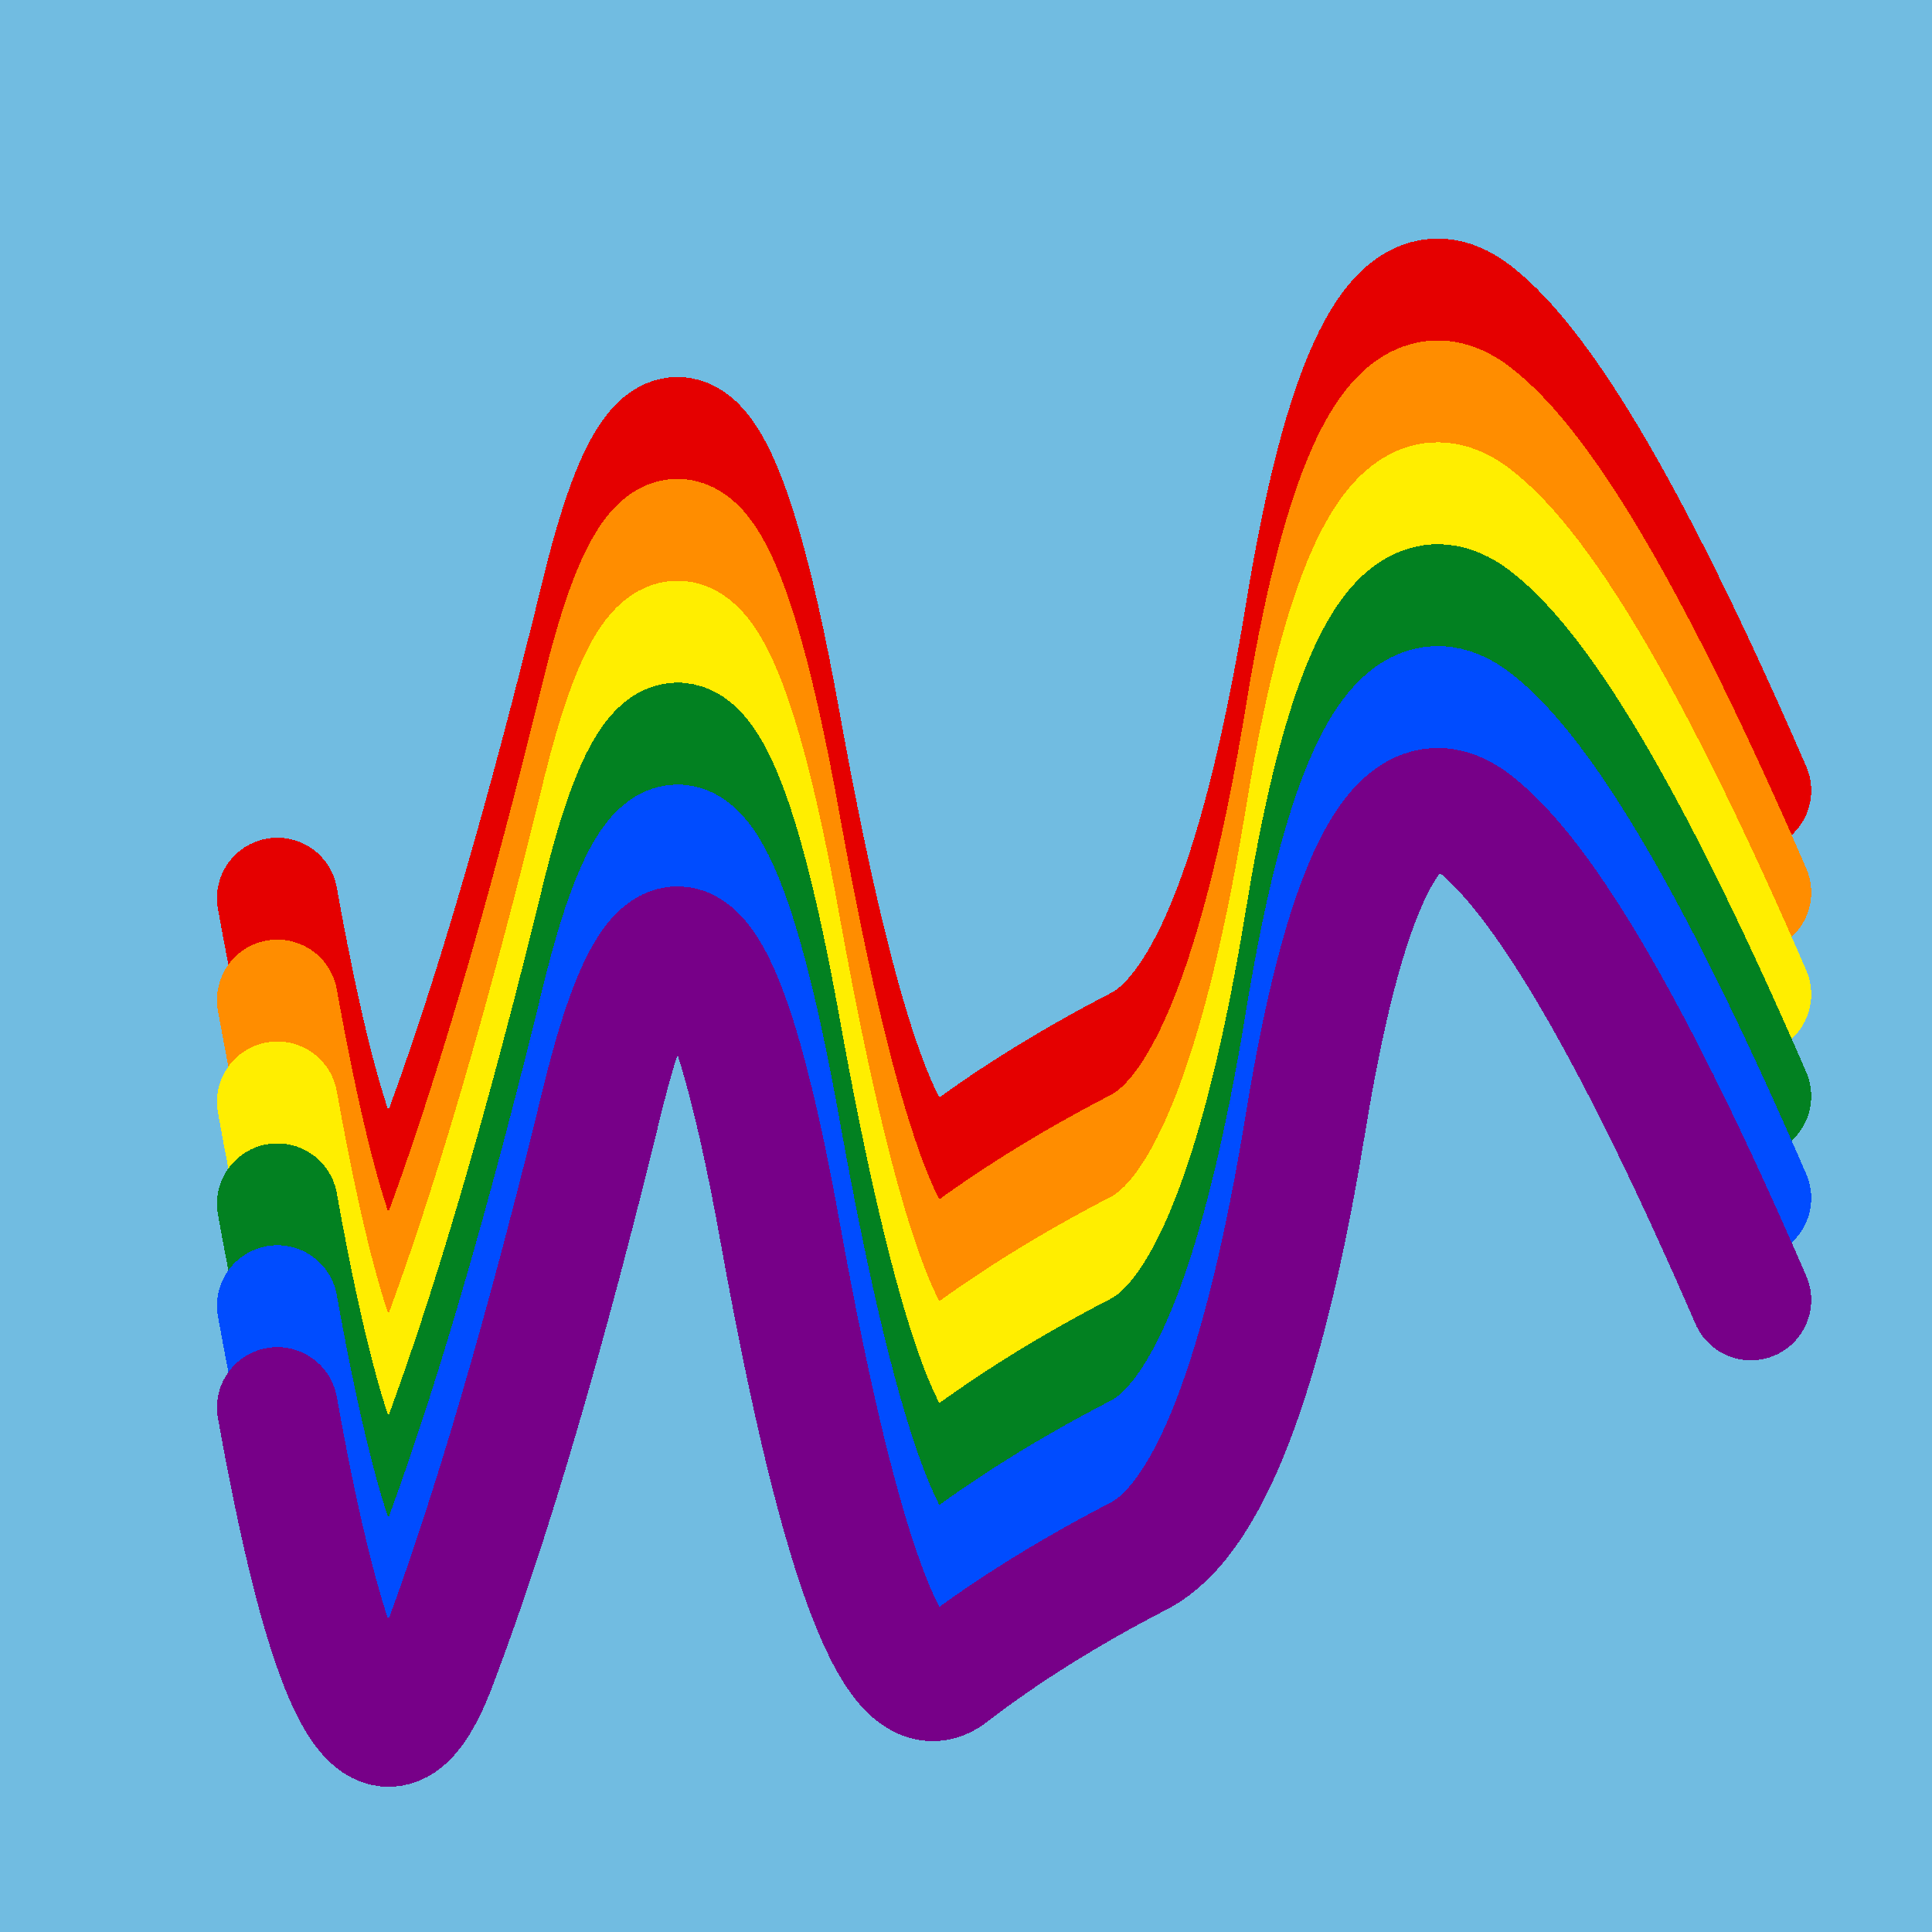
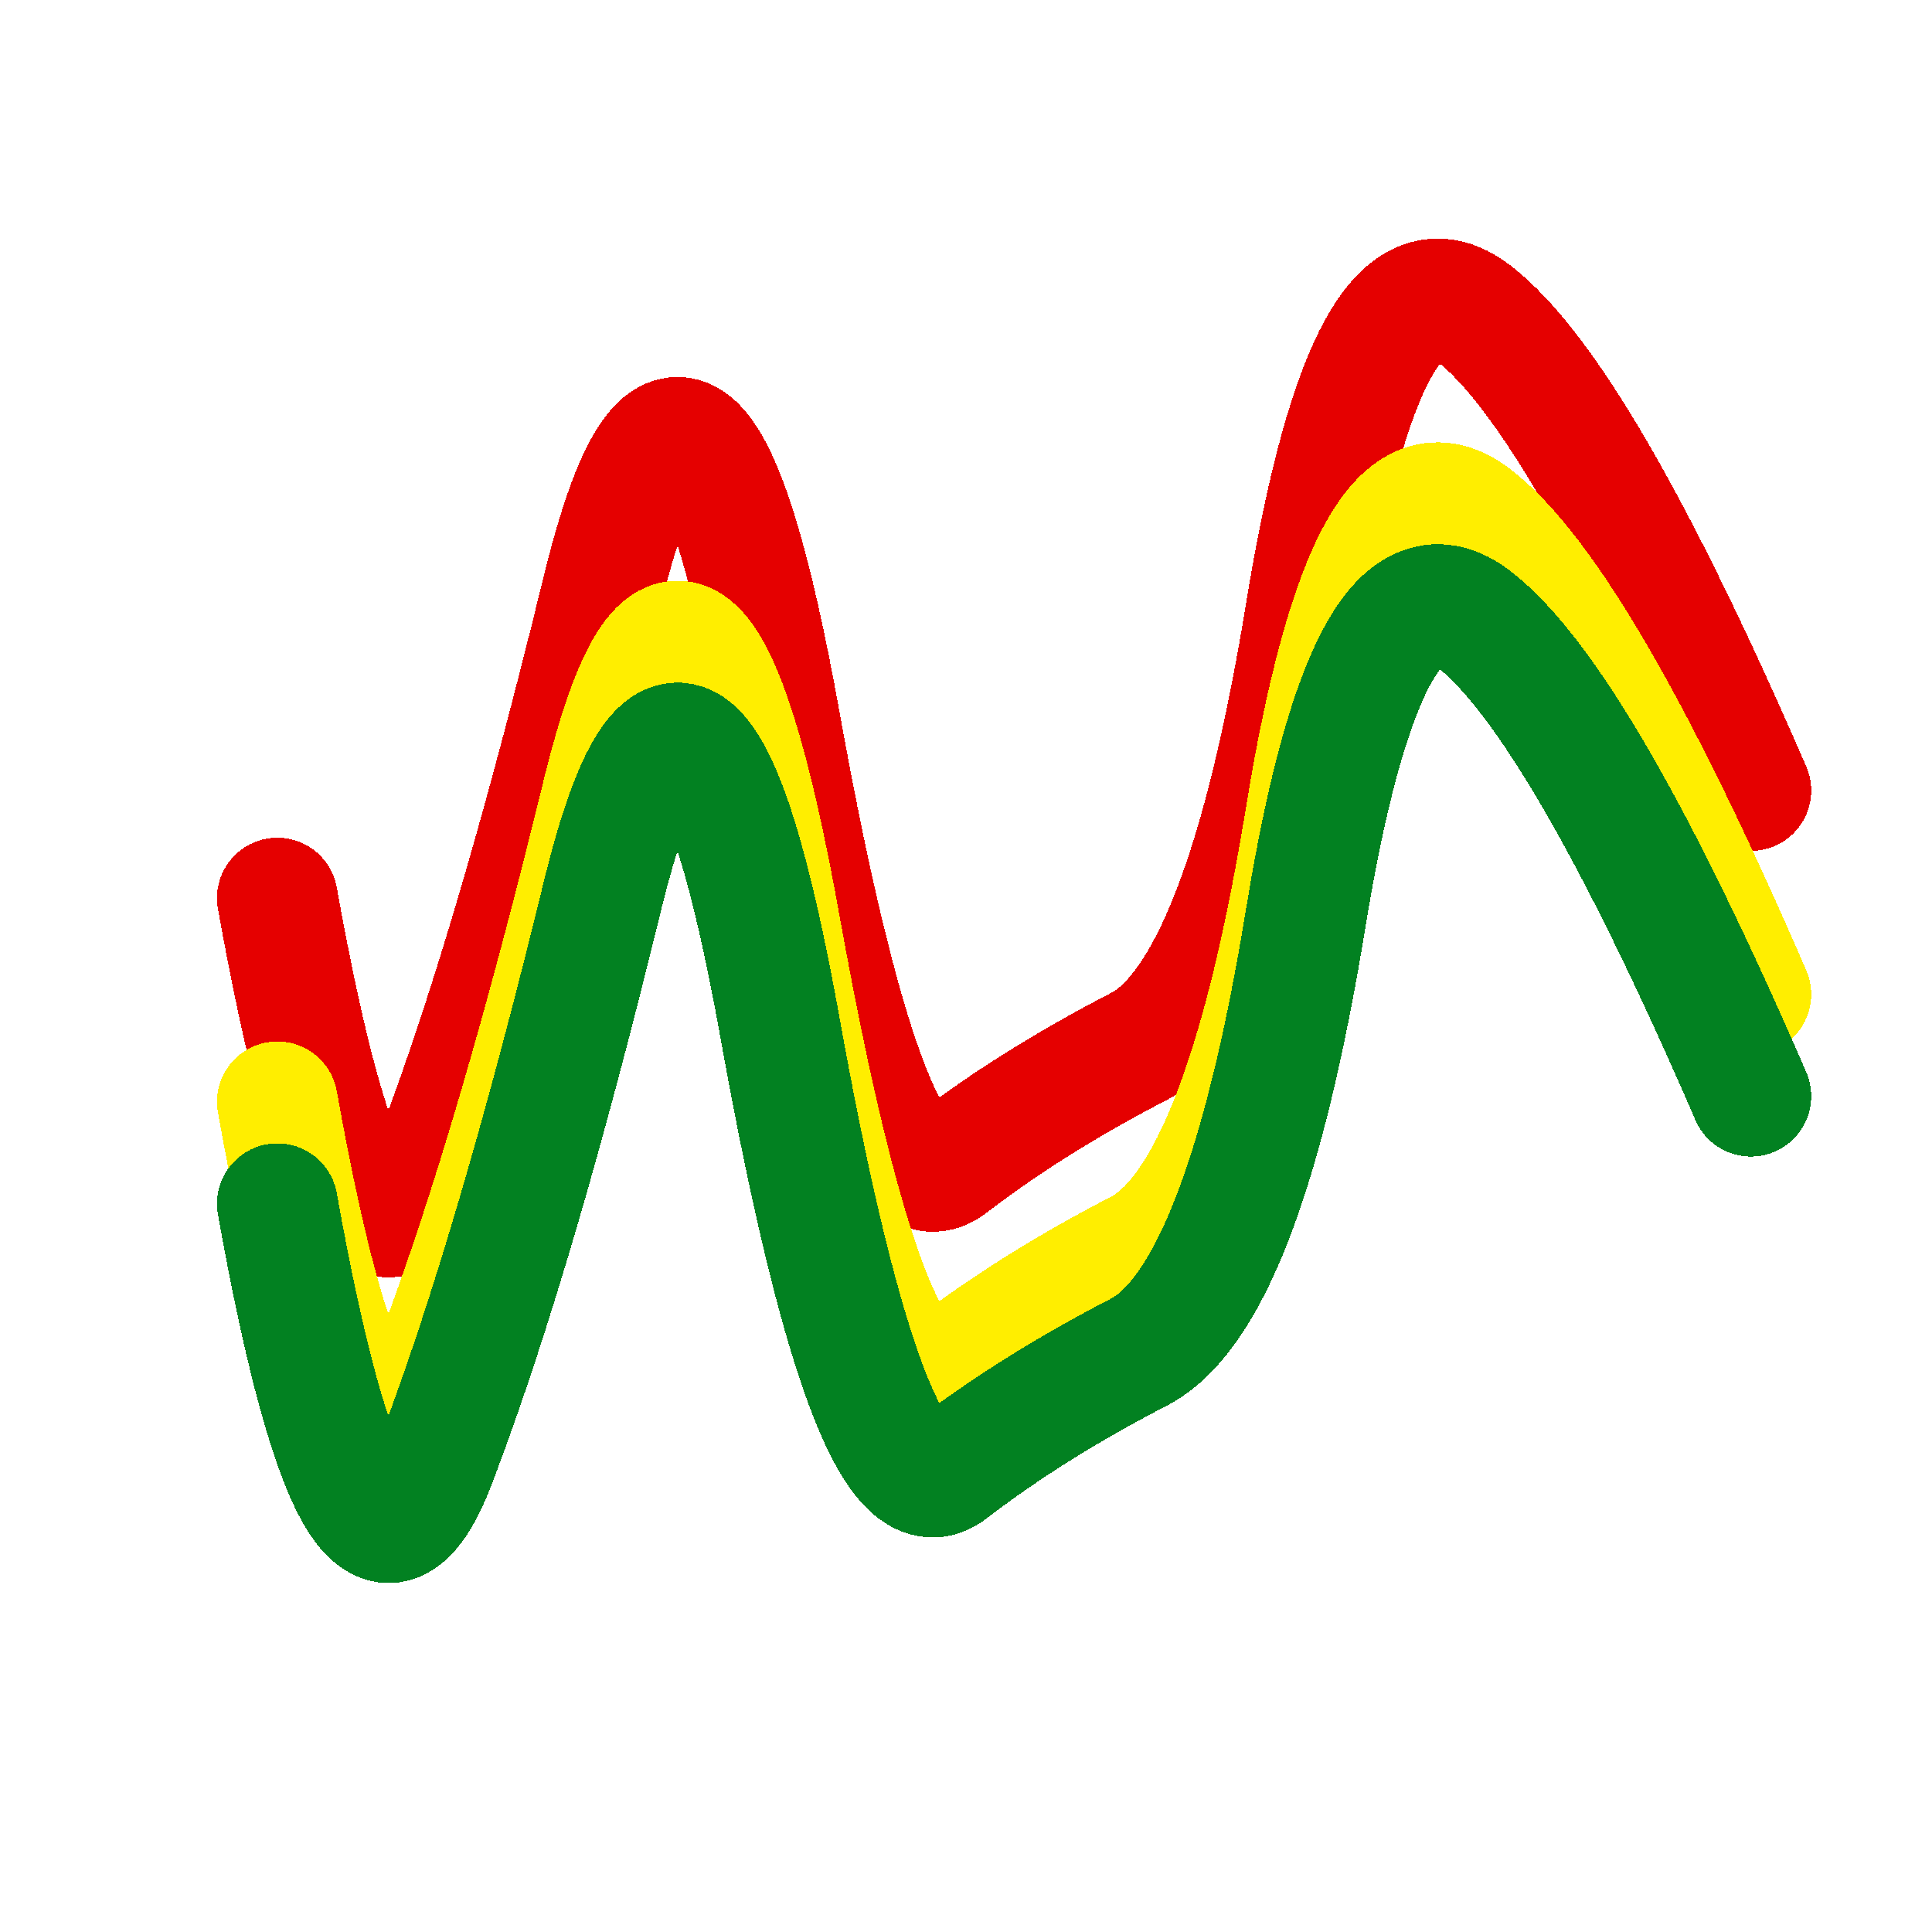
<svg xmlns="http://www.w3.org/2000/svg" width="1024" height="1024" viewBox="0 0 1024 1024" shape-rendering="crispEdges">
-   <rect width="1024" height="1024" fill="#71BCE1" />
  <path d="M147,476 Q191,722,232,610,274,499,320,310,367,122,414,386,462,651,504,617,547,584,603,555,659,527,692,325,725,123,781,166,837,209,928,419" fill="transparent" stroke="#E50000" stroke-width="64" stroke-linecap="round" transform="translate(0,0)" />
-   <path d="M147,476 Q191,722,232,610,274,499,320,310,367,122,414,386,462,651,504,617,547,584,603,555,659,527,692,325,725,123,781,166,837,209,928,419" fill="transparent" stroke="#FF8D00" stroke-width="64" stroke-linecap="round" transform="translate(0,54)" />
  <path d="M147,476 Q191,722,232,610,274,499,320,310,367,122,414,386,462,651,504,617,547,584,603,555,659,527,692,325,725,123,781,166,837,209,928,419" fill="transparent" stroke="#FFEE00" stroke-width="64" stroke-linecap="round" transform="translate(0,108)" />
  <path d="M147,476 Q191,722,232,610,274,499,320,310,367,122,414,386,462,651,504,617,547,584,603,555,659,527,692,325,725,123,781,166,837,209,928,419" fill="transparent" stroke="#028121" stroke-width="64" stroke-linecap="round" transform="translate(0,162)" />
-   <path d="M147,476 Q191,722,232,610,274,499,320,310,367,122,414,386,462,651,504,617,547,584,603,555,659,527,692,325,725,123,781,166,837,209,928,419" fill="transparent" stroke="#004CFF" stroke-width="64" stroke-linecap="round" transform="translate(0,216)" />
-   <path d="M147,476 Q191,722,232,610,274,499,320,310,367,122,414,386,462,651,504,617,547,584,603,555,659,527,692,325,725,123,781,166,837,209,928,419" fill="transparent" stroke="#770088" stroke-width="64" stroke-linecap="round" transform="translate(0,270)" />
</svg>